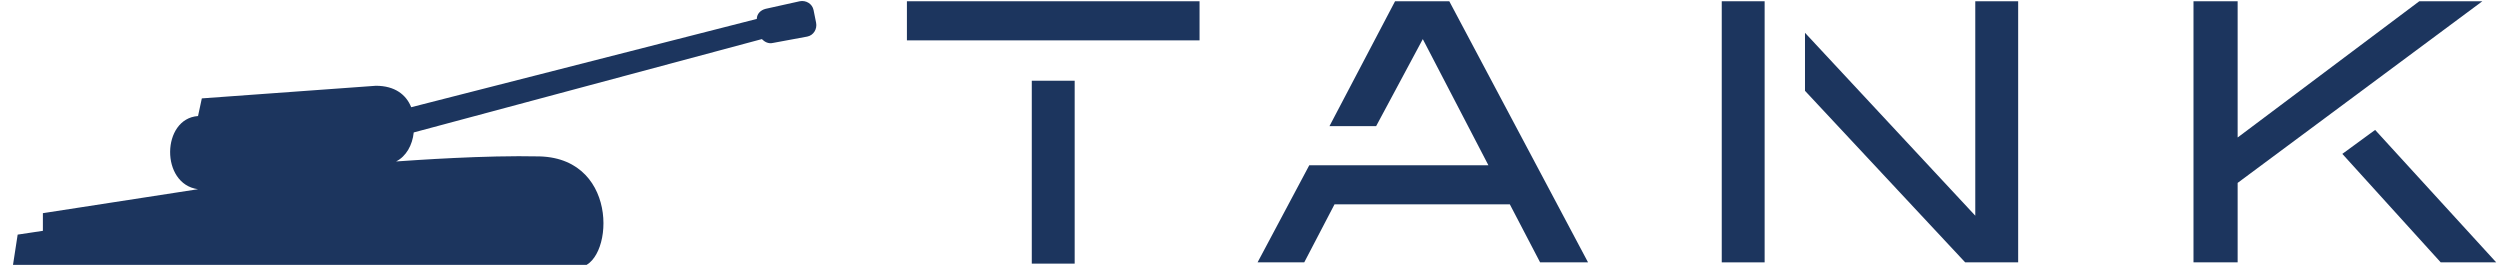
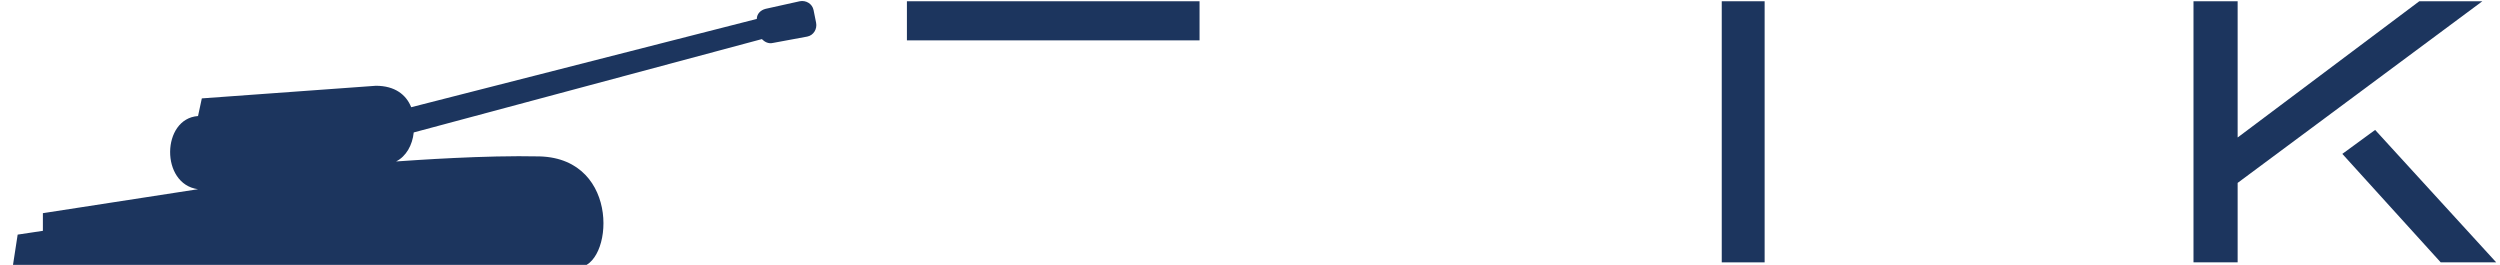
<svg xmlns="http://www.w3.org/2000/svg" version="1.1" id="Layer_1" x="0px" y="0px" viewBox="0 0 198.2 21" style="enable-background:new 0 0 198.2 21;" xml:space="preserve">
  <style type="text/css">
	.st0{fill:#1C355E;}
	.st1{fill-rule:evenodd;clip-rule:evenodd;fill:#1C355E;}
</style>
  <g>
    <g>
      <g>
-         <rect x="81.8" y="6.4" class="st0" width="3.4" height="14.5" />
        <rect x="71.9" y="0.1" class="st0" width="23.2" height="3.1" />
      </g>
-       <polygon class="st0" points="114.9,0.1 110.6,0.1 105.4,10 109.1,10 112.8,3.1 118,13.1 109.3,13.1 107.5,13.1 103.8,13.1     99.7,20.8 103.4,20.8 105.8,16.2 119.7,16.2 122.1,20.8 125.9,20.8   " />
      <g>
        <polygon class="st0" points="196.8,0.1 191.8,0.1 177.4,10.9 177.4,0.1 173.9,0.1 173.9,20.8 177.4,20.8 177.4,14.5    " />
        <polygon class="st0" points="188.3,10.3 185.7,12.2 193.5,20.8 197.9,20.8    " />
      </g>
      <g>
        <polygon class="st0" points="139.9,0.1 136.5,0.1 136.5,20.8 139.9,20.8 139.9,3.8 139.9,3.9    " />
-         <polygon class="st0" points="156.6,0.1 156.6,17.1 143.1,2.6 143.1,7.2 155.8,20.8 160,20.8 160,0.1    " />
      </g>
    </g>
    <g>
-       <path class="st1" d="M42.8,12.4c-4.4-0.1-9.9,0.3-11.4,0.4c0.8-0.4,1.3-1.3,1.4-2.3l27.6-7.4c0.2,0.2,0.5,0.4,0.9,0.3L64,2.9    c0.5-0.1,0.8-0.6,0.7-1.1l-0.2-1c-0.1-0.5-0.6-0.8-1.1-0.7l-2.7,0.6C60.3,0.8,60,1.1,60,1.5l-27.4,7c-0.4-1-1.3-1.7-2.8-1.7    l-13.8,1l-0.3,1.4c-2.9,0.2-3,5.4,0,5.8L3.4,16.9v1.4l-2,0.3L1,21.2h44.8C48.6,21.2,49.3,12.6,42.8,12.4z" />
+       <path class="st1" d="M42.8,12.4c-4.4-0.1-9.9,0.3-11.4,0.4c0.8-0.4,1.3-1.3,1.4-2.3l27.6-7.4c0.2,0.2,0.5,0.4,0.9,0.3L64,2.9    c0.5-0.1,0.8-0.6,0.7-1.1l-0.2-1c-0.1-0.5-0.6-0.8-1.1-0.7l-2.7,0.6C60.3,0.8,60,1.1,60,1.5l-27.4,7c-0.4-1-1.3-1.7-2.8-1.7    l-13.8,1l-0.3,1.4c-2.9,0.2-3,5.4,0,5.8L3.4,16.9v1.4l-2,0.3L1,21.2h44.8C48.6,21.2,49.3,12.6,42.8,12.4" />
    </g>
  </g>
</svg>